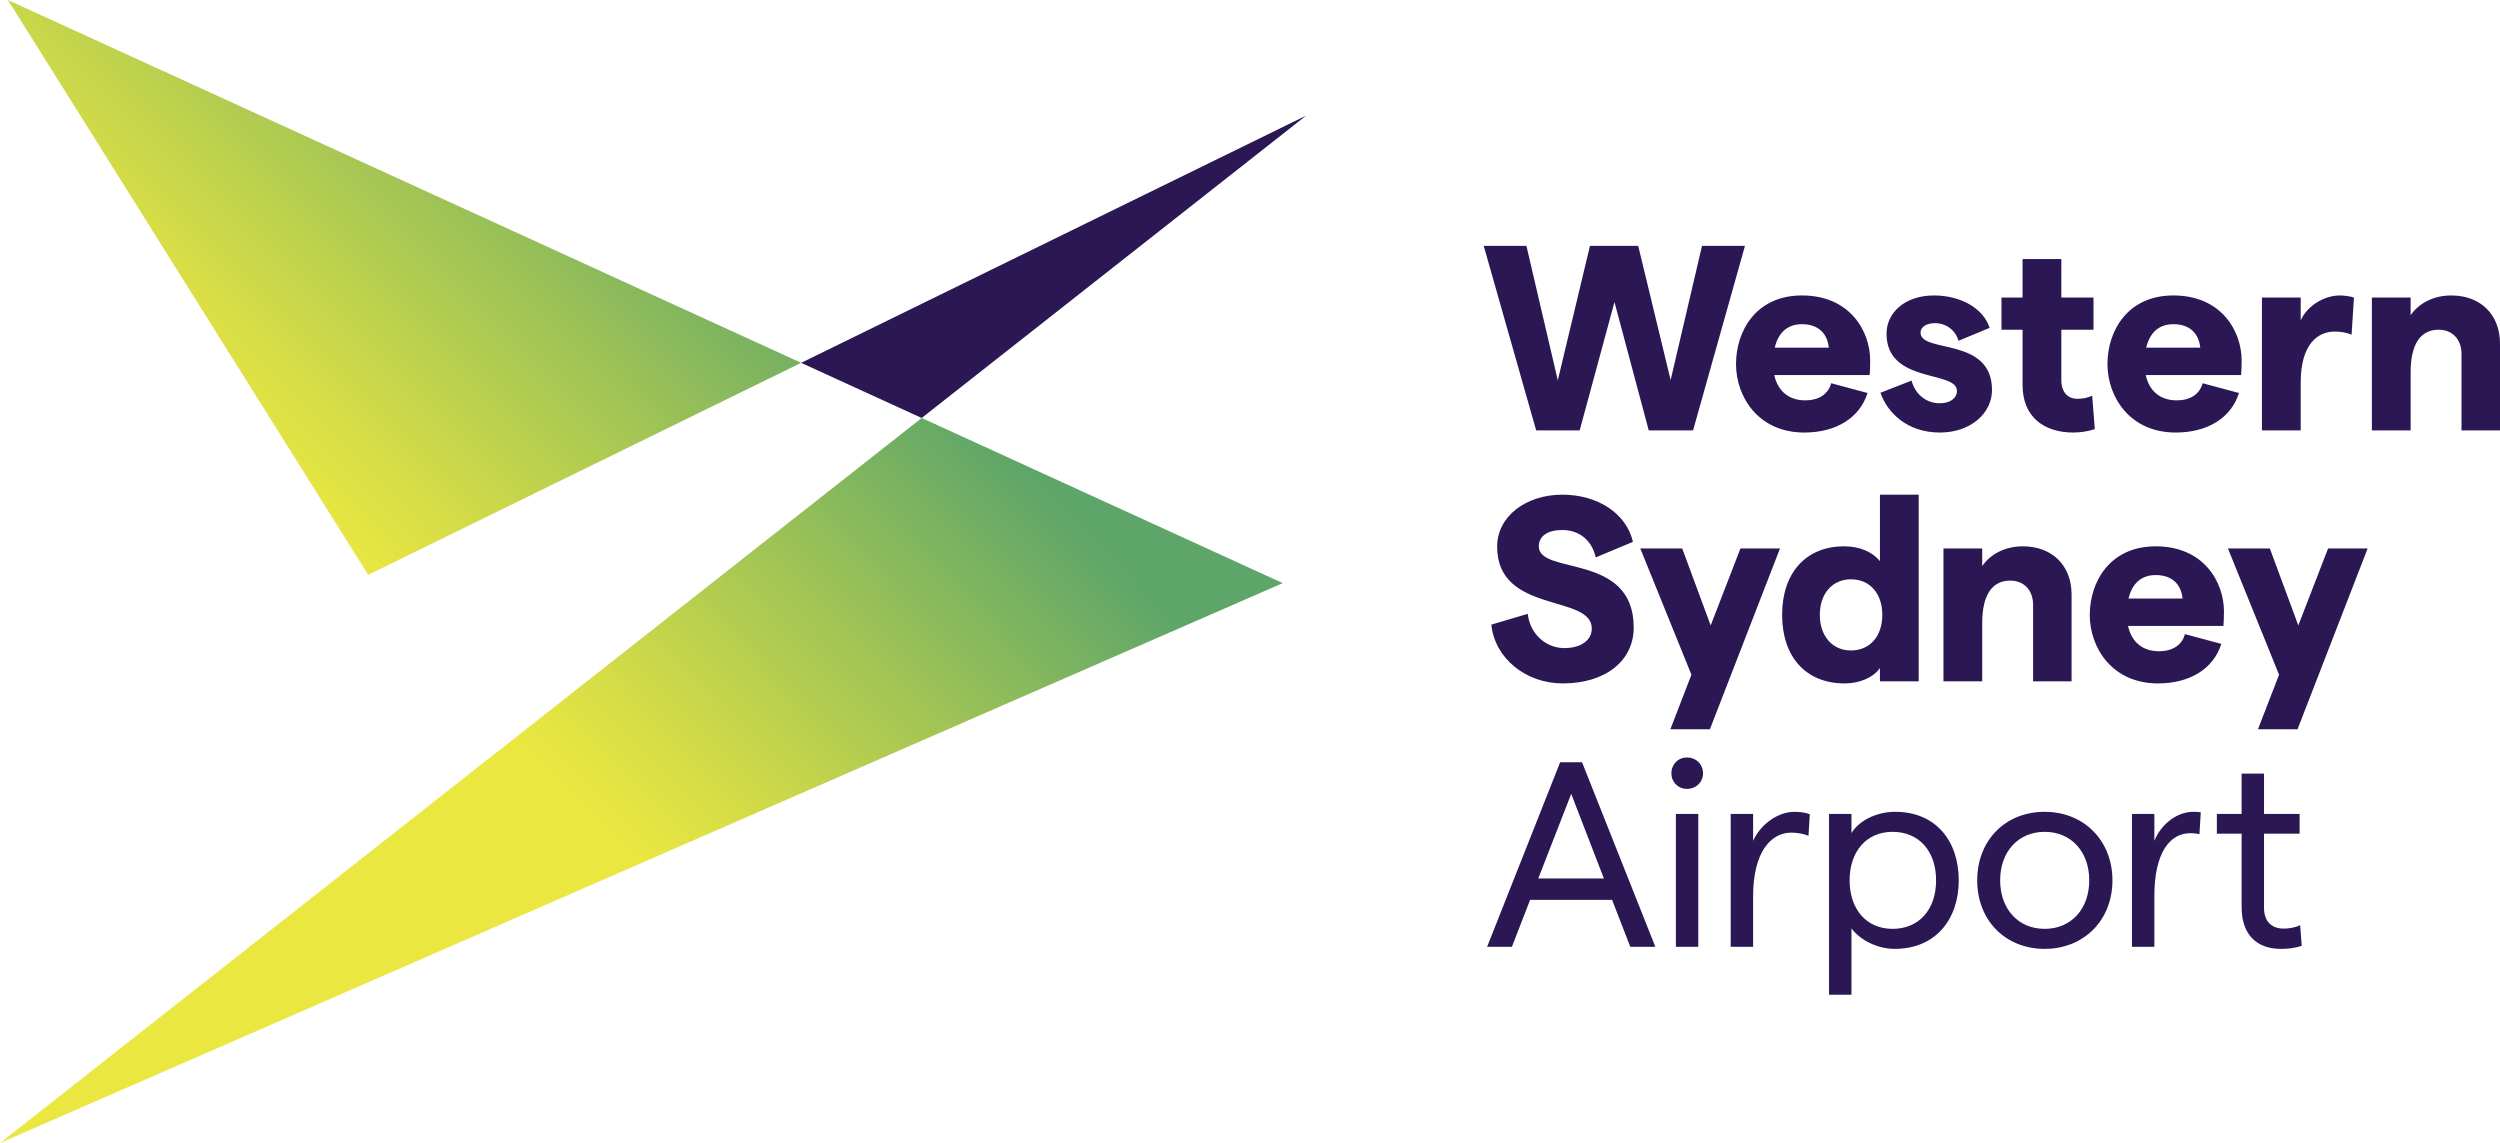
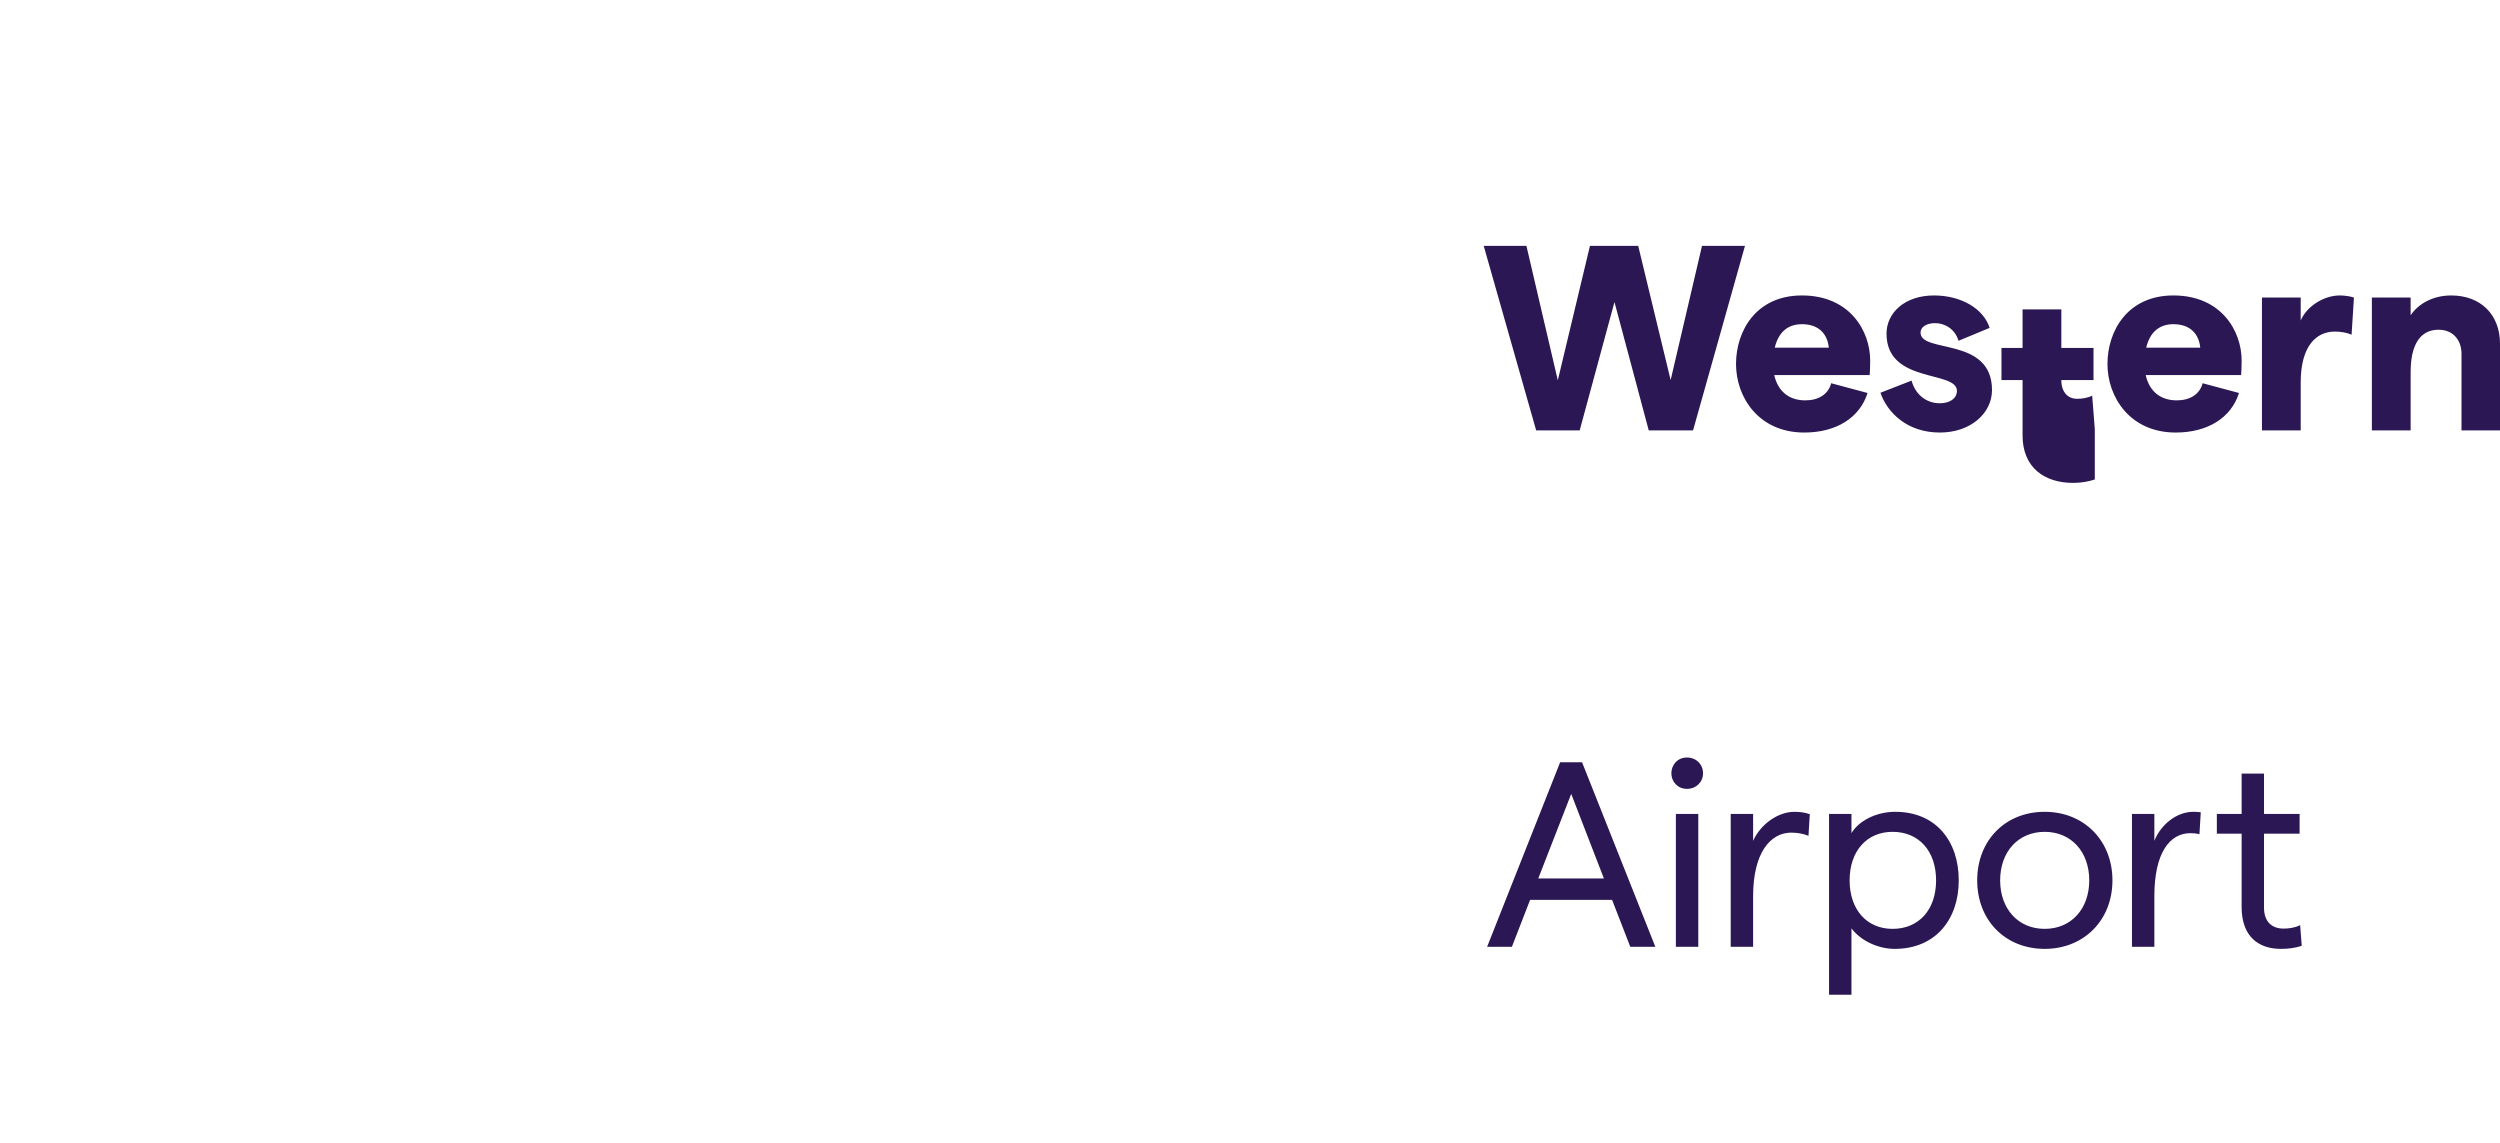
<svg xmlns="http://www.w3.org/2000/svg" id="Layer_1" version="1.1" viewBox="0 0 454.37 207.741">
  <defs>
    <style>
      .st0 {
        fill: #2a1753;
      }

      .st1 {
        fill: url(#linear-gradient1);
      }

      .st2 {
        fill: none;
      }

      .st3 {
        clip-path: url(#clippath-1);
      }

      .st4 {
        fill: url(#linear-gradient);
      }

      .st5 {
        clip-path: url(#clippath);
      }
    </style>
    <clipPath id="clippath">
      <polygon class="st2" points="66.912 104.472 145.608 65.943 1.437 0 66.912 104.472" />
    </clipPath>
    <linearGradient id="linear-gradient" x1="-67.442" y1="527.751" x2="-64.442" y2="527.751" gradientTransform="translate(5168.857 41175.97) scale(77.923 -77.923)" gradientUnits="userSpaceOnUse">
      <stop offset="0" stop-color="#ebe741" />
      <stop offset=".5" stop-color="#ebe741" />
      <stop offset=".58" stop-color="#d6dd46" />
      <stop offset=".743" stop-color="#a1c455" />
      <stop offset=".932" stop-color="#5da569" />
      <stop offset="1" stop-color="#5da569" />
    </linearGradient>
    <clipPath id="clippath-1">
      <polygon class="st2" points="0 207.741 233.13 105.981 167.514 75.966 0 207.741" />
    </clipPath>
    <linearGradient id="linear-gradient1" x1="-67.442" y1="526.545" x2="-64.442" y2="526.545" gradientTransform="translate(5244.383 41171.627) scale(77.923 -77.923)" gradientUnits="userSpaceOnUse">
      <stop offset="0" stop-color="#ebe741" />
      <stop offset=".5" stop-color="#ebe741" />
      <stop offset=".58" stop-color="#d6dd46" />
      <stop offset=".743" stop-color="#a1c455" />
      <stop offset=".932" stop-color="#5da569" />
      <stop offset="1" stop-color="#5da569" />
    </linearGradient>
  </defs>
  <g>
    <path class="st0" d="M418.333,171.887l-.285-3.741c-.96.48-2.064.624-3.021.624-2.109,0-3.546-1.245-3.546-3.786v-13.461h6.468v-3.597h-6.468v-7.329h-4.071v7.329h-4.503v3.597h4.503v13.32c0,5.319,3.018,7.614,7.137,7.614,1.296,0,2.589-.141,3.786-.57M399.745,151.616l.24-3.978s-.528-.093-1.344-.093c-2.97,0-5.844,2.202-7.092,5.271v-4.89h-4.071v24.15h4.071v-9.201c0-7.857,2.781-11.448,6.567-11.448.957,0,1.629.189,1.629.189M371.62,168.818c-4.839,0-8.097-3.642-8.097-8.814,0-5.178,3.258-8.82,8.097-8.82,4.836,0,8.097,3.642,8.097,8.82,0,5.172-3.261,8.814-8.097,8.814M371.62,172.457c7.137,0,12.312-5.22,12.312-12.453s-5.175-12.459-12.312-12.459c-7.188,0-12.267,5.223-12.267,12.459s5.079,12.453,12.267,12.453M343.972,168.818c-4.695,0-7.809-3.498-7.809-8.814,0-5.322,3.114-8.82,7.809-8.82,4.794,0,7.908,3.498,7.908,8.82,0,5.316-3.114,8.814-7.908,8.814M332.425,180.797h4.074v-12.075c1.629,2.205,4.791,3.735,7.857,3.735,7.425,0,11.643-5.364,11.643-12.453,0-7.095-4.119-12.459-11.547-12.459-3.498,0-6.66,1.677-7.953,3.882v-3.501h-4.074v32.871ZM328.687,151.904l.24-3.927c-.813-.288-1.77-.432-2.778-.432-2.97,0-6.132,2.202-7.524,5.271v-4.89h-4.071v24.15h4.071v-9.201c0-7.857,3.117-11.547,6.948-11.547,1.056,0,2.205.195,3.114.576M304.587,172.076h4.074v-24.15h-4.074v24.15ZM306.601,143.375c1.677,0,2.922-1.245,2.922-2.826,0-1.629-1.245-2.874-2.922-2.874-1.632,0-2.826,1.245-2.826,2.874,0,1.581,1.194,2.826,2.826,2.826M279.574,159.665l5.991-15.378,5.943,15.378h-11.934ZM296.299,172.076h4.554l-13.32-33.54h-3.978l-13.275,33.54h4.506l3.306-8.529h14.901l3.306,8.529Z" />
-     <path class="st0" d="M423.127,99.678l-5.415,13.992-5.175-13.992h-7.617l9.294,22.95-3.834,9.918h7.188l12.747-32.868h-7.188ZM386.857,108.783c.669-2.829,2.394-4.266,4.935-4.266,3.114,0,4.647,1.821,4.887,4.266h-9.822ZM404.2,111.129c0-5.367-3.687-11.835-12.408-11.835-8.337,0-11.979,6.468-11.979,12.459,0,5.988,4.071,12.456,12.408,12.456,5.751,0,10.062-2.634,11.499-7.185l-6.612-1.773c-.525,2.01-2.301,3.114-4.692,3.114-2.973,0-4.986-1.632-5.658-4.602h17.346c.048-.525.096-1.677.096-2.634M353.221,123.828h7.041v-10.59c0-4.986,1.725-7.716,5.079-7.716,2.541,0,4.17,1.773,4.17,4.41v13.896h6.993v-15.765c0-5.319-3.543-8.769-8.862-8.769-3.306,0-5.94,1.485-7.38,3.594v-3.21h-7.041v24.15ZM336.4,118.221c-3.351,0-5.652-2.589-5.652-6.468,0-3.882,2.301-6.468,5.652-6.468,3.453,0,5.706,2.586,5.706,6.468,0,3.879-2.253,6.468-5.706,6.468M335.254,124.209c2.727,0,5.172-1.053,6.42-2.778v2.397h7.044v-33.924h-7.044v12.072c-1.341-1.626-3.594-2.682-6.516-2.682-6.996,0-11.262,4.887-11.262,12.459s4.266,12.456,11.358,12.456M316.327,99.678l-5.415,13.992-5.175-13.992h-7.62l9.297,22.95-3.831,9.918h7.185l12.744-32.868h-7.185ZM284.032,124.209c7.716,0,12.891-4.071,12.891-10.158,0-13.701-17.25-9.438-17.25-14.757,0-1.866,1.629-2.97,4.263-2.97,3.165,0,5.418,1.965,6.087,4.983l6.756-2.826c-1.152-5.127-6.375-8.577-12.843-8.577-6.564,0-11.835,3.927-11.835,9.438,0,12.312,17.202,8.577,17.202,14.901,0,2.109-1.965,3.546-4.983,3.546-3.306,0-6.228-2.493-6.66-6.228l-6.612,1.962c.624,6.135,6.276,10.686,12.984,10.686" />
-     <path class="st0" d="M431.084,78.229h7.044v-10.59c0-4.983,1.725-7.713,5.079-7.713,2.538,0,4.167,1.773,4.167,4.407v13.896h6.996v-15.762c0-5.319-3.546-8.769-8.865-8.769-3.306,0-5.94,1.485-7.377,3.594v-3.21h-7.044v24.147ZM427.394,60.835l.432-6.753c-.669-.243-1.773-.384-2.589-.384-2.871,0-5.988,1.962-7.089,4.551v-4.167h-7.044v24.147h7.044v-8.721c0-6.852,3.018-9.246,6.18-9.246,1.101,0,2.253.192,3.066.573M390.071,63.184c.669-2.826,2.394-4.263,4.935-4.263,3.114,0,4.647,1.821,4.887,4.263h-9.822ZM407.414,65.533c0-5.367-3.687-11.835-12.408-11.835-8.337,0-11.979,6.468-11.979,12.459,0,5.988,4.074,12.456,12.408,12.456,5.751,0,10.062-2.637,11.499-7.188l-6.612-1.773c-.525,2.013-2.298,3.114-4.695,3.114-2.967,0-4.98-1.629-5.652-4.599h17.343c.048-.528.096-1.677.096-2.634M380.726,77.989l-.477-6.084c-.816.429-1.869.576-2.733.576-1.725,0-2.874-1.248-2.874-3.402v-9.153h5.847v-5.844h-5.847v-6.996h-7.044v6.996h-3.834v5.844h3.834v10.062c0,5.847,3.978,8.625,9.201,8.625,1.437,0,2.778-.24,3.927-.624M352.553,78.613c5.655,0,9.489-3.546,9.489-7.716,0-9.771-12.987-6.612-12.987-10.443,0-1.056,1.104-1.725,2.685-1.725,1.629,0,3.591,1.005,4.212,3.21l5.658-2.349c-1.104-3.495-5.178-5.892-10.113-5.892-5.316,0-8.625,3.159-8.625,6.948,0,9.15,12.795,6.612,12.795,10.398,0,1.338-1.245,2.25-3.114,2.25-2.682,0-4.551-1.869-5.127-4.119l-5.655,2.205c1.245,3.639,4.887,7.233,10.782,7.233M322.559,63.184c.672-2.826,2.397-4.263,4.935-4.263,3.114,0,4.647,1.821,4.887,4.263h-9.822ZM339.902,65.533c0-5.367-3.687-11.835-12.408-11.835-8.337,0-11.976,6.468-11.976,12.459,0,5.988,4.071,12.456,12.405,12.456,5.751,0,10.065-2.637,11.502-7.188l-6.612-1.773c-.525,2.013-2.301,3.114-4.695,3.114-2.97,0-4.983-1.629-5.655-4.599h17.346c.048-.528.093-1.677.093-2.634M279.197,78.229h7.905l6.324-23.334,6.231,23.334h8.049l9.438-33.54h-7.809l-5.7,24.39-5.895-24.39h-8.769l-5.844,24.435-5.703-24.435h-7.761l9.534,33.54Z" />
+     <path class="st0" d="M431.084,78.229h7.044v-10.59c0-4.983,1.725-7.713,5.079-7.713,2.538,0,4.167,1.773,4.167,4.407v13.896h6.996v-15.762c0-5.319-3.546-8.769-8.865-8.769-3.306,0-5.94,1.485-7.377,3.594v-3.21h-7.044v24.147ZM427.394,60.835l.432-6.753c-.669-.243-1.773-.384-2.589-.384-2.871,0-5.988,1.962-7.089,4.551v-4.167h-7.044v24.147h7.044v-8.721c0-6.852,3.018-9.246,6.18-9.246,1.101,0,2.253.192,3.066.573M390.071,63.184c.669-2.826,2.394-4.263,4.935-4.263,3.114,0,4.647,1.821,4.887,4.263h-9.822ZM407.414,65.533c0-5.367-3.687-11.835-12.408-11.835-8.337,0-11.979,6.468-11.979,12.459,0,5.988,4.074,12.456,12.408,12.456,5.751,0,10.062-2.637,11.499-7.188l-6.612-1.773c-.525,2.013-2.298,3.114-4.695,3.114-2.967,0-4.98-1.629-5.652-4.599h17.343c.048-.528.096-1.677.096-2.634M380.726,77.989l-.477-6.084c-.816.429-1.869.576-2.733.576-1.725,0-2.874-1.248-2.874-3.402h5.847v-5.844h-5.847v-6.996h-7.044v6.996h-3.834v5.844h3.834v10.062c0,5.847,3.978,8.625,9.201,8.625,1.437,0,2.778-.24,3.927-.624M352.553,78.613c5.655,0,9.489-3.546,9.489-7.716,0-9.771-12.987-6.612-12.987-10.443,0-1.056,1.104-1.725,2.685-1.725,1.629,0,3.591,1.005,4.212,3.21l5.658-2.349c-1.104-3.495-5.178-5.892-10.113-5.892-5.316,0-8.625,3.159-8.625,6.948,0,9.15,12.795,6.612,12.795,10.398,0,1.338-1.245,2.25-3.114,2.25-2.682,0-4.551-1.869-5.127-4.119l-5.655,2.205c1.245,3.639,4.887,7.233,10.782,7.233M322.559,63.184c.672-2.826,2.397-4.263,4.935-4.263,3.114,0,4.647,1.821,4.887,4.263h-9.822ZM339.902,65.533c0-5.367-3.687-11.835-12.408-11.835-8.337,0-11.976,6.468-11.976,12.459,0,5.988,4.071,12.456,12.405,12.456,5.751,0,10.065-2.637,11.502-7.188l-6.612-1.773c-.525,2.013-2.301,3.114-4.695,3.114-2.97,0-4.983-1.629-5.655-4.599h17.346c.048-.528.093-1.677.093-2.634M279.197,78.229h7.905l6.324-23.334,6.231,23.334h8.049l9.438-33.54h-7.809l-5.7,24.39-5.895-24.39h-8.769l-5.844,24.435-5.703-24.435h-7.761l9.534,33.54Z" />
  </g>
  <g class="st5">
-     <rect class="st4" x="-14.452" y="-35.605" width="175.949" height="175.681" transform="translate(-15.473 66.864) rotate(-44.727)" />
-   </g>
+     </g>
  <g class="st3">
-     <rect class="st1" x="-12.618" y="13.012" width="258.366" height="257.682" transform="translate(-66.077 123.1) rotate(-44.727)" />
-   </g>
-   <polygon class="st0" points="237.381 21.014 145.605 65.945 167.511 75.968 237.381 21.014" />
+     </g>
</svg>